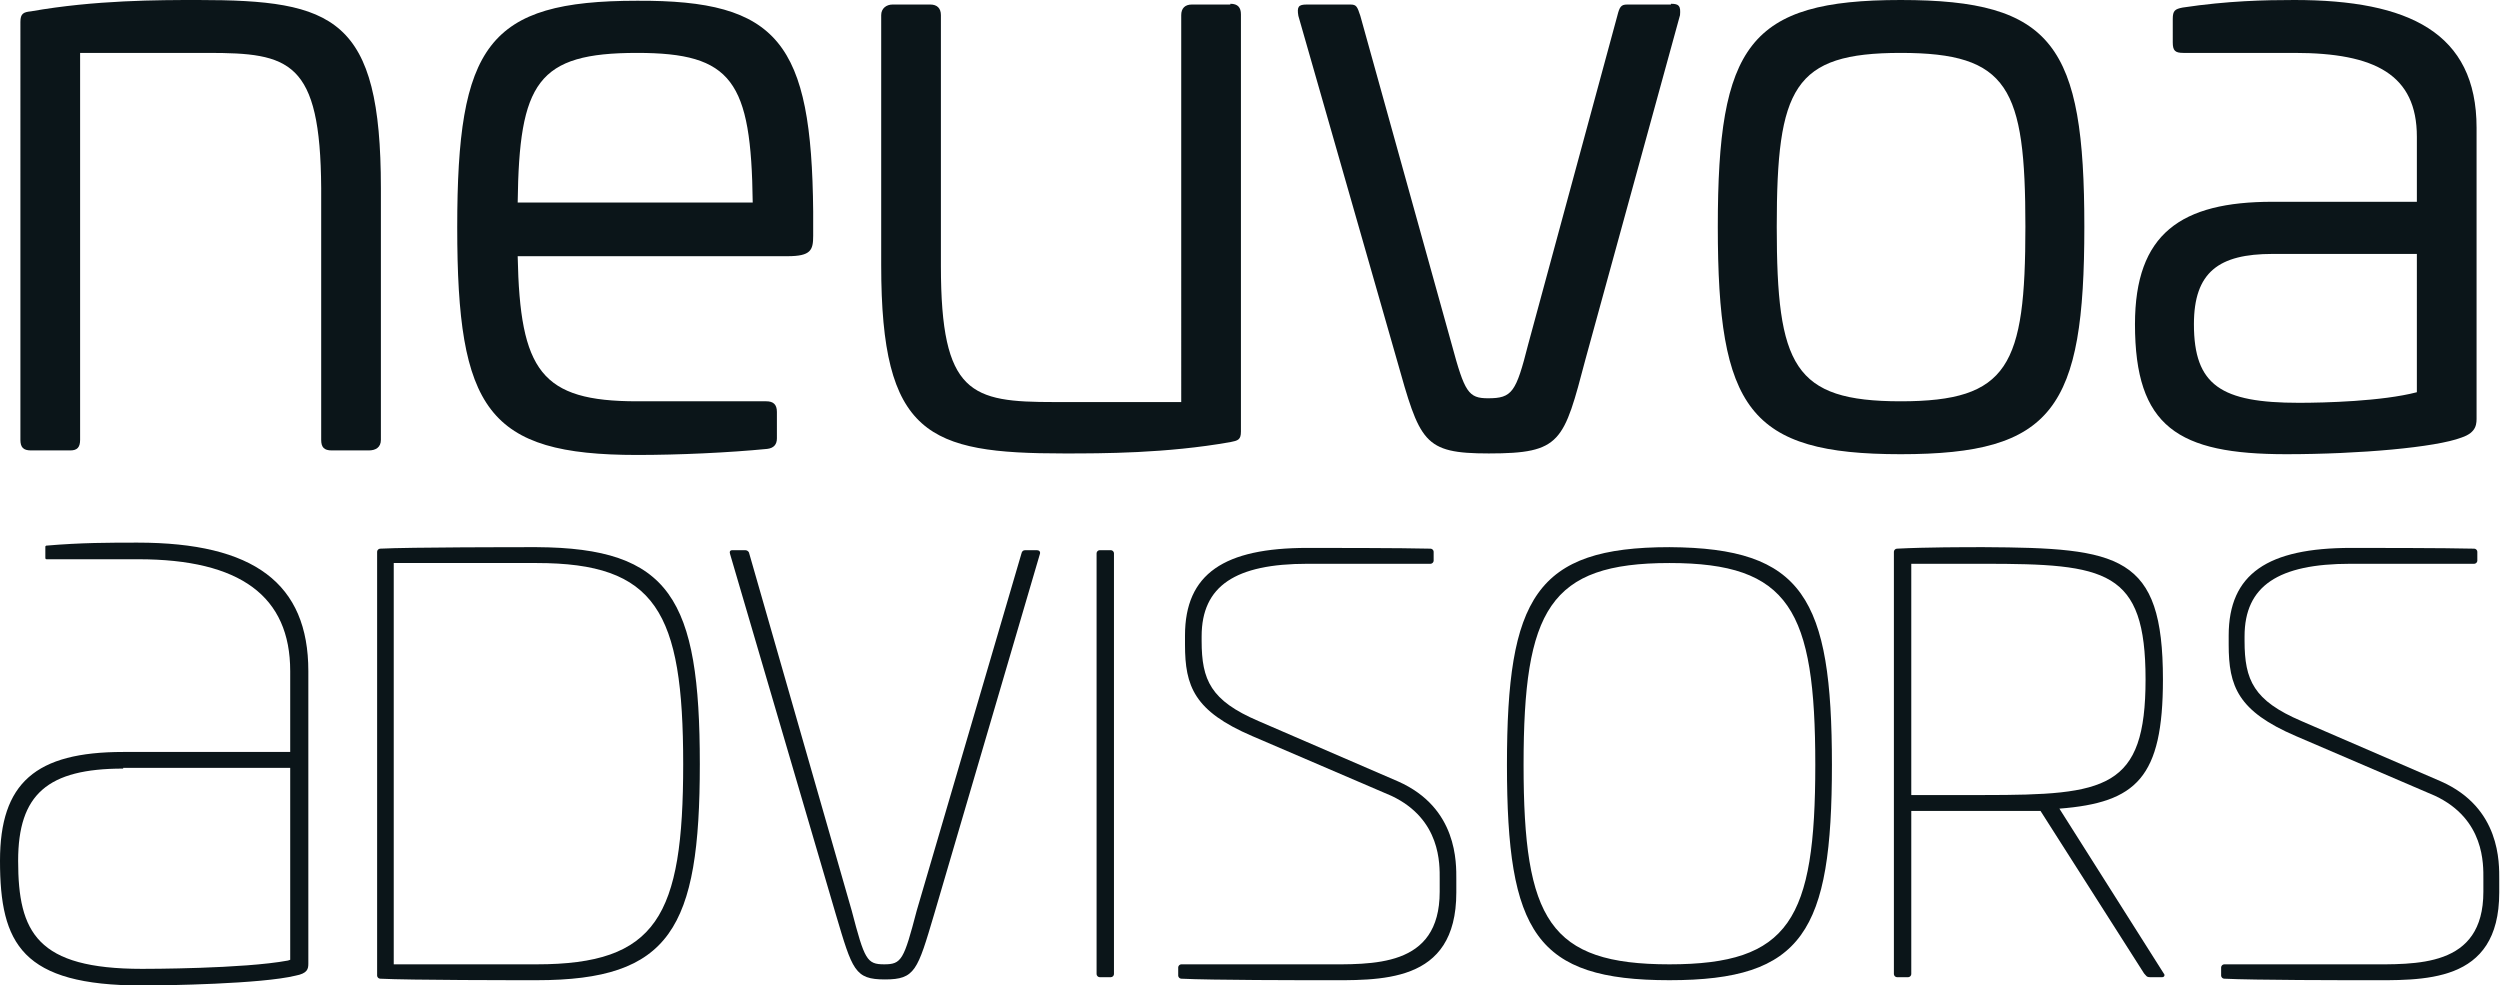
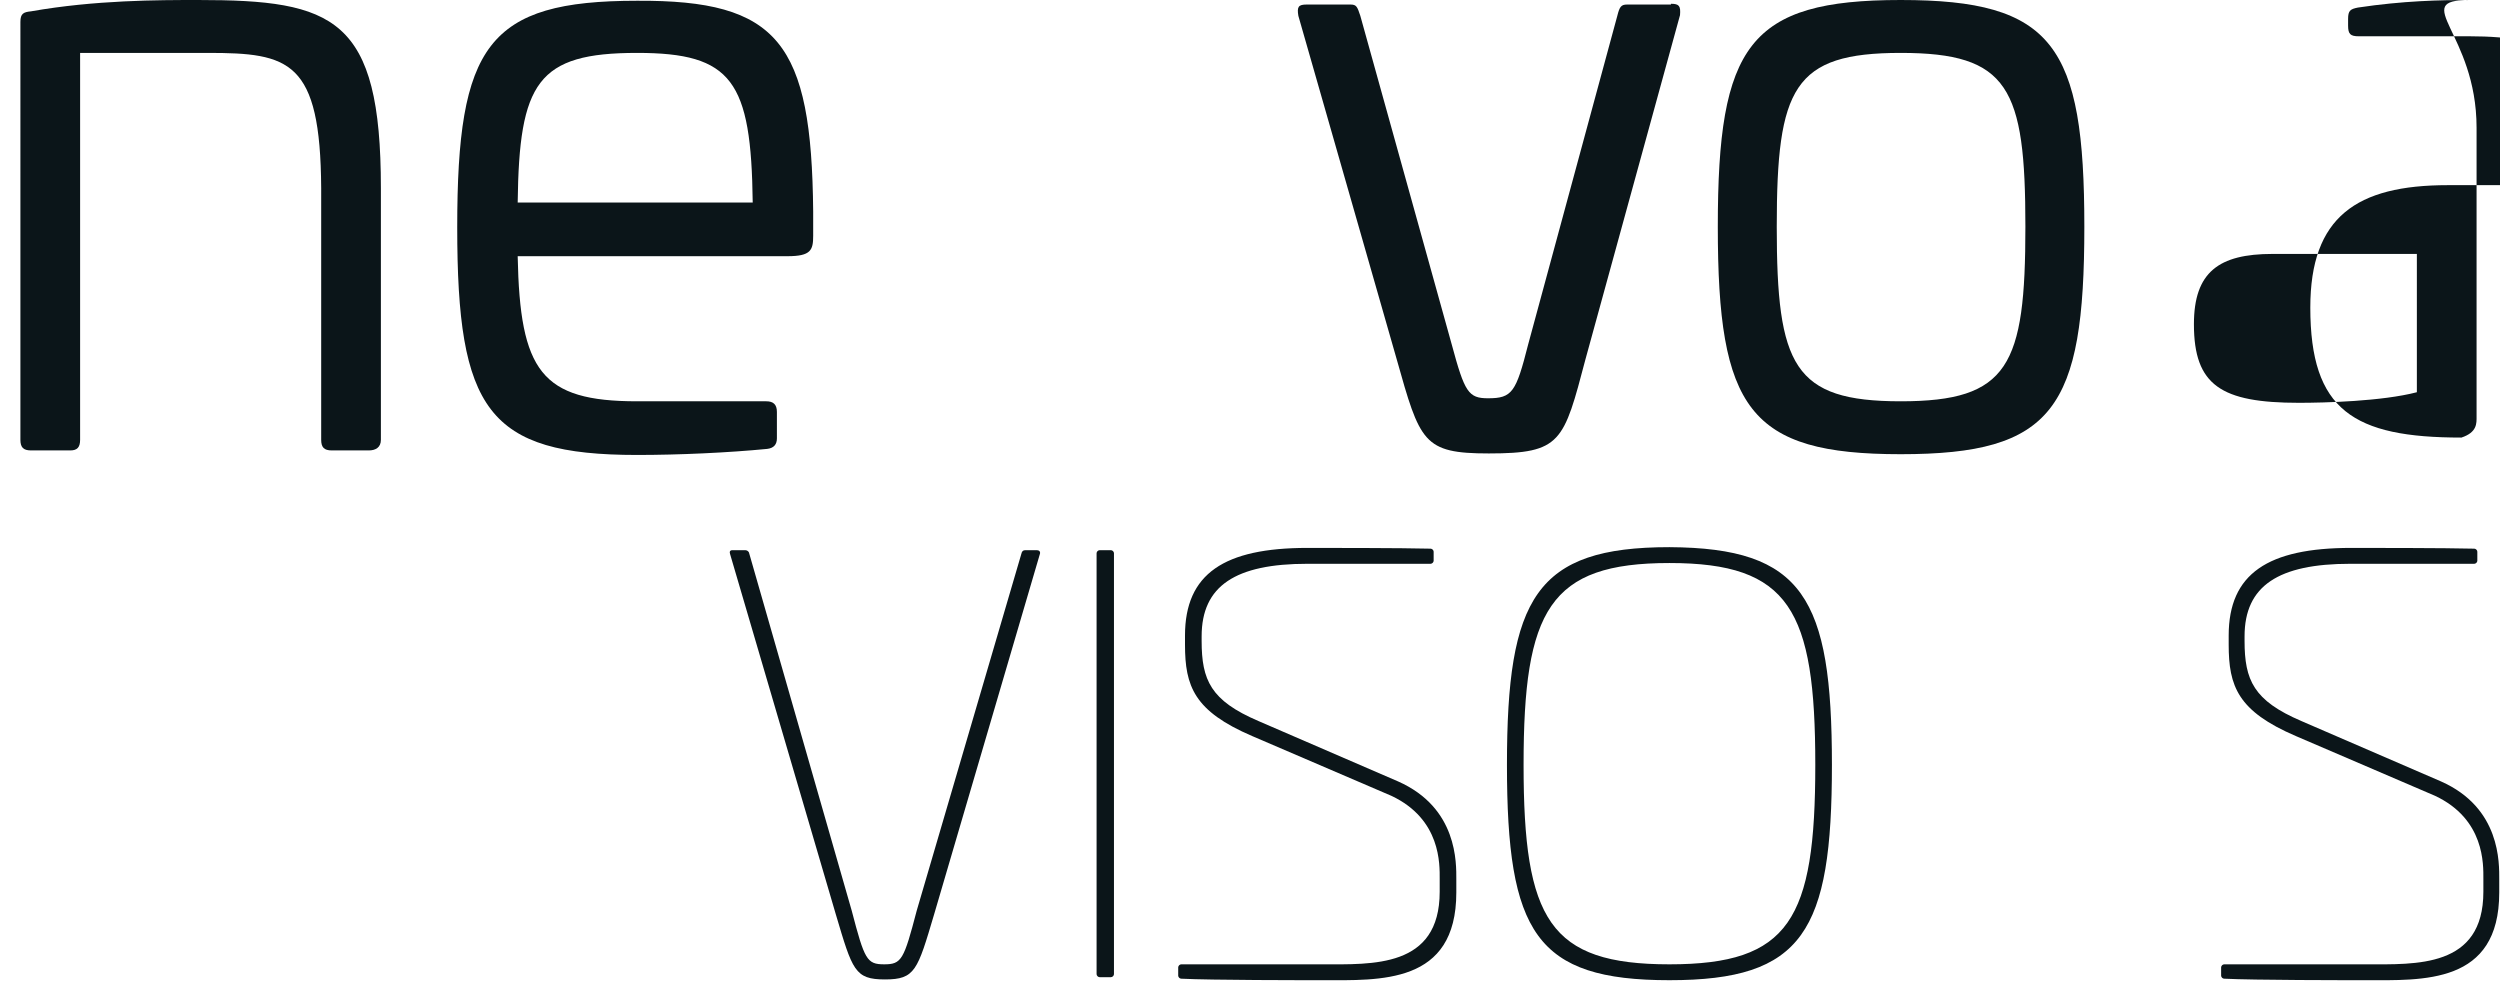
<svg xmlns="http://www.w3.org/2000/svg" version="1.1" id="Layer_1" x="0px" y="0px" viewBox="0 0 330.8 130.4" style="enable-background:new 0 0 330.8 130.4;" xml:space="preserve">
  <style type="text/css">
	.st0{fill:#0B1519;}
</style>
  <g>
    <path class="st0" d="M50.4,24.9v33.3c0,1-0.7,1.4-1.6,1.4h-4.9c-1,0-1.4-0.4-1.4-1.4V24.9C42.4,8,38.3,7,27.5,7H10.6v51.2   c0,1-0.4,1.4-1.3,1.4H4.1c-1,0-1.4-0.4-1.4-1.4V2.9c0-1.1,0.4-1.3,1.4-1.4C12.6,0,21,0,26.2,0C44.2,0,50.4,2.3,50.4,24.9z" />
    <path class="st0" d="M107.6,28v3.2c0,1.9-0.3,2.7-3.4,2.7H68.5c0.3,15.2,3.1,19.2,15.8,19.2h17.1c0.9,0,1.4,0.4,1.4,1.4V58   c0,0.8-0.4,1.3-1.3,1.4c-5.1,0.5-11.7,0.8-17.2,0.8c-19.8,0-23.8-6-23.8-30.1c0-24.1,4-30,23.8-30C103,0,107.4,5.6,107.6,28z    M68.5,26.8h31.1C99.4,10.7,96.9,7,84.3,7C71.1,7,68.7,10.9,68.5,26.8z" />
-     <path class="st0" d="M162.8,0.5c1,0,1.4,0.5,1.4,1.4v55.2c0,1.1-0.4,1.2-1.4,1.4c-8.5,1.5-16.9,1.5-22,1.5   c-18,0-24.2-2.4-24.2-24.9V2c0-0.9,0.7-1.4,1.5-1.4h5c0.9,0,1.4,0.5,1.4,1.4v33.2c0,17,4,18,15,18h16.8V2c0-0.9,0.5-1.4,1.4-1.4   H162.8z" />
    <path class="st0" d="M221.1,0.5c1.1,0,1.3,0.3,1.2,1.5l-12.5,45.5c-2.9,11-3.2,12.5-12.8,12.5c-8.7,0-9.1-1.5-12.2-12.5L171.8,2.1   c-0.2-1.2,0-1.5,1.1-1.5h5.8c0.8,0,0.9,0.3,1.3,1.5l12.1,43.5c1.7,6.3,2.2,7.1,4.8,7.1c3.2,0,3.7-0.8,5.3-7.1l11.8-43.5   c0.3-1.2,0.5-1.5,1.3-1.5H221.1z" />
    <path class="st0" d="M275.8,30c0,24.1-4.1,30.1-24.3,30.1c-20.1,0-24.2-6-24.2-30.1c0-24,4.1-30,24.2-30C271.7,0,275.8,6,275.8,30z    M235.1,30c0,18.4,2.2,23.1,16.4,23.1c14.3,0,16.5-4.7,16.5-23.1c0-18.4-2.2-23-16.5-23C237.3,7,235.1,11.6,235.1,30z" />
-     <path class="st0" d="M327.7,16.9v38.2c0,0.9,0.1,2.1-2,2.8c-3.4,1.3-13.5,2.2-23.2,2.2c-14.3,0-20-3.6-20-17.2   c0-12,6.1-16.2,18.2-16.2h19.1v-8.6c0-8.2-5.5-11.1-16.2-11.1h-14.7c-1.1,0-1.4-0.3-1.4-1.4V2.5c0-1.1,0.3-1.3,1.3-1.5   c6-0.9,10.9-1,14.8-1C318.7,0,327.7,4.3,327.7,16.9z M300.7,33.6c-7.1,0-10.4,2.4-10.4,9.3c0,8.1,3.6,10.4,13.9,10.4   c3.4,0,11-0.2,15.6-1.4V33.6H300.7z" />
+     <path class="st0" d="M327.7,16.9v38.2c0,0.9,0.1,2.1-2,2.8c-14.3,0-20-3.6-20-17.2   c0-12,6.1-16.2,18.2-16.2h19.1v-8.6c0-8.2-5.5-11.1-16.2-11.1h-14.7c-1.1,0-1.4-0.3-1.4-1.4V2.5c0-1.1,0.3-1.3,1.3-1.5   c6-0.9,10.9-1,14.8-1C318.7,0,327.7,4.3,327.7,16.9z M300.7,33.6c-7.1,0-10.4,2.4-10.4,9.3c0,8.1,3.6,10.4,13.9,10.4   c3.4,0,11-0.2,15.6-1.4V33.6H300.7z" />
    <g>
-       <path class="st0" d="M92.6,101.1c0,21.8-3.9,28.6-21.6,28.6c-2.5,0-16.9,0-20.7-0.2c-0.2,0-0.4-0.2-0.4-0.4V73    c0-0.2,0.2-0.4,0.4-0.4c3.9-0.2,18.3-0.2,20.7-0.2C88.7,72.5,92.6,79.2,92.6,101.1z M52.1,74.5v53.1H71c15.9,0,19.4-6.3,19.4-26.5    S86.8,74.5,71,74.5H52.1z" />
      <path class="st0" d="M98.6,72.8c0.2,0,0.4,0.1,0.5,0.3l13.6,47.4c1.7,6.5,2,7.1,4.3,7.1c2.3,0,2.6-0.6,4.3-7.1l13.9-47.4    c0.1-0.2,0.2-0.3,0.5-0.3h1.5c0.3,0,0.5,0.2,0.4,0.5l-14,47.7c-2.2,7.4-2.5,8.6-6.5,8.6s-4.3-1.2-6.5-8.6L96.6,73.3    c-0.1-0.3,0-0.5,0.3-0.5H98.6z" />
      <path class="st0" d="M147,72.8c0.2,0,0.4,0.2,0.4,0.4v55.7c0,0.2-0.2,0.4-0.4,0.4h-1.5c-0.2,0-0.4-0.2-0.4-0.4V73.2    c0-0.2,0.2-0.4,0.4-0.4H147z" />
      <path class="st0" d="M189.3,72.6c0.2,0,0.4,0.2,0.4,0.4v1.2c0,0.2-0.2,0.4-0.4,0.4H173c-9.5,0-14,2.9-14,9.6v0.6    c0,5.2,1.2,7.9,7.5,10.6l18.5,8c7.9,3.5,7.7,10.8,7.7,13v1.7c0,12.2-10.1,11.6-17.8,11.6c-2.3,0-14.7,0-18.6-0.2    c-0.2,0-0.4-0.2-0.4-0.4V128c0-0.2,0.2-0.4,0.4-0.4h18.6c6.7,0,15.6,0.5,15.6-9.6v-1.7c0-1.9,0.2-7.9-6.4-11l-18.4-7.9    c-7.7-3.3-8.9-6.6-8.9-12.1v-1.2c0-8.2,5.2-11.6,16.2-11.6C175.3,72.5,185.5,72.5,189.3,72.6z" />
      <path class="st0" d="M242.4,101.2c0,22.1-3.8,28.5-21.5,28.5c-17.7,0-21.5-6.3-21.5-28.5c0-22.1,3.8-28.8,21.5-28.8    C238.6,72.5,242.4,79.1,242.4,101.2z M201.6,101.2c0,20.5,3.4,26.4,19.3,26.4c15.9,0,19.3-5.9,19.3-26.4    c0-20.5-3.4-26.7-19.3-26.7C205,74.5,201.6,80.7,201.6,101.2z" />
-       <path class="st0" d="M286.2,89.9c0,13-3.5,16.3-13.7,17.1l13.8,21.8c0.2,0.2,0.1,0.5-0.2,0.5h-1.6c-0.5,0-0.5-0.2-0.8-0.5    L270,107.3h-17.1v21.6c0,0.2-0.2,0.4-0.4,0.4h-1.5c-0.2,0-0.4-0.2-0.4-0.4V73c0-0.2,0.2-0.4,0.4-0.4c3.9-0.2,9-0.2,11.5-0.2    C280.5,72.5,286.2,73.4,286.2,89.9z M252.9,74.5v30.7h9.6c16.2,0,21.4-0.8,21.4-15.3s-5.2-15.3-21.4-15.3H252.9z" />
      <path class="st0" d="M327.4,72.6c0.2,0,0.4,0.2,0.4,0.4v1.2c0,0.2-0.2,0.4-0.4,0.4h-16.4c-9.5,0-14,2.9-14,9.6v0.6    c0,5.2,1.2,7.9,7.5,10.6l18.5,8c7.9,3.5,7.7,10.8,7.7,13v1.7c0,12.2-10.1,11.6-17.8,11.6c-2.3,0-14.7,0-18.6-0.2    c-0.2,0-0.4-0.2-0.4-0.4V128c0-0.2,0.2-0.4,0.4-0.4H313c6.7,0,15.6,0.5,15.6-9.6v-1.7c0-1.9,0.2-7.9-6.4-11l-18.4-7.9    c-7.7-3.3-8.9-6.6-8.9-12.1v-1.2c0-8.2,5.2-11.6,16.2-11.6C313.4,72.5,323.5,72.5,327.4,72.6z" />
-       <path class="st0" d="M18.8,130.4C2.9,130.4,0,124.9,0,113.9c0-10.3,4.7-14.4,16.3-14.4h22.1V88.8c0-9.9-6.6-14.8-20.1-14.8H6.2    C6.1,74,6,74,6,73.8v-1.4c0,0,0-0.1,0-0.1l0,0c0,0,0,0,0.1-0.1c4.6-0.4,8.4-0.4,12.1-0.4c15.4,0,22.6,5.4,22.6,17v38.7    c0,0.7-0.1,1.3-1.7,1.6C34.6,130.2,22,130.4,18.8,130.4z M16.3,101.7c-10,0-13.9,3.4-13.9,12.2c0,9.5,2.5,14.3,16.4,14.3    c0.5,0,13.4,0,19.3-1.1l0.3-0.1v-25.4H16.3z" />
    </g>
  </g>
</svg>